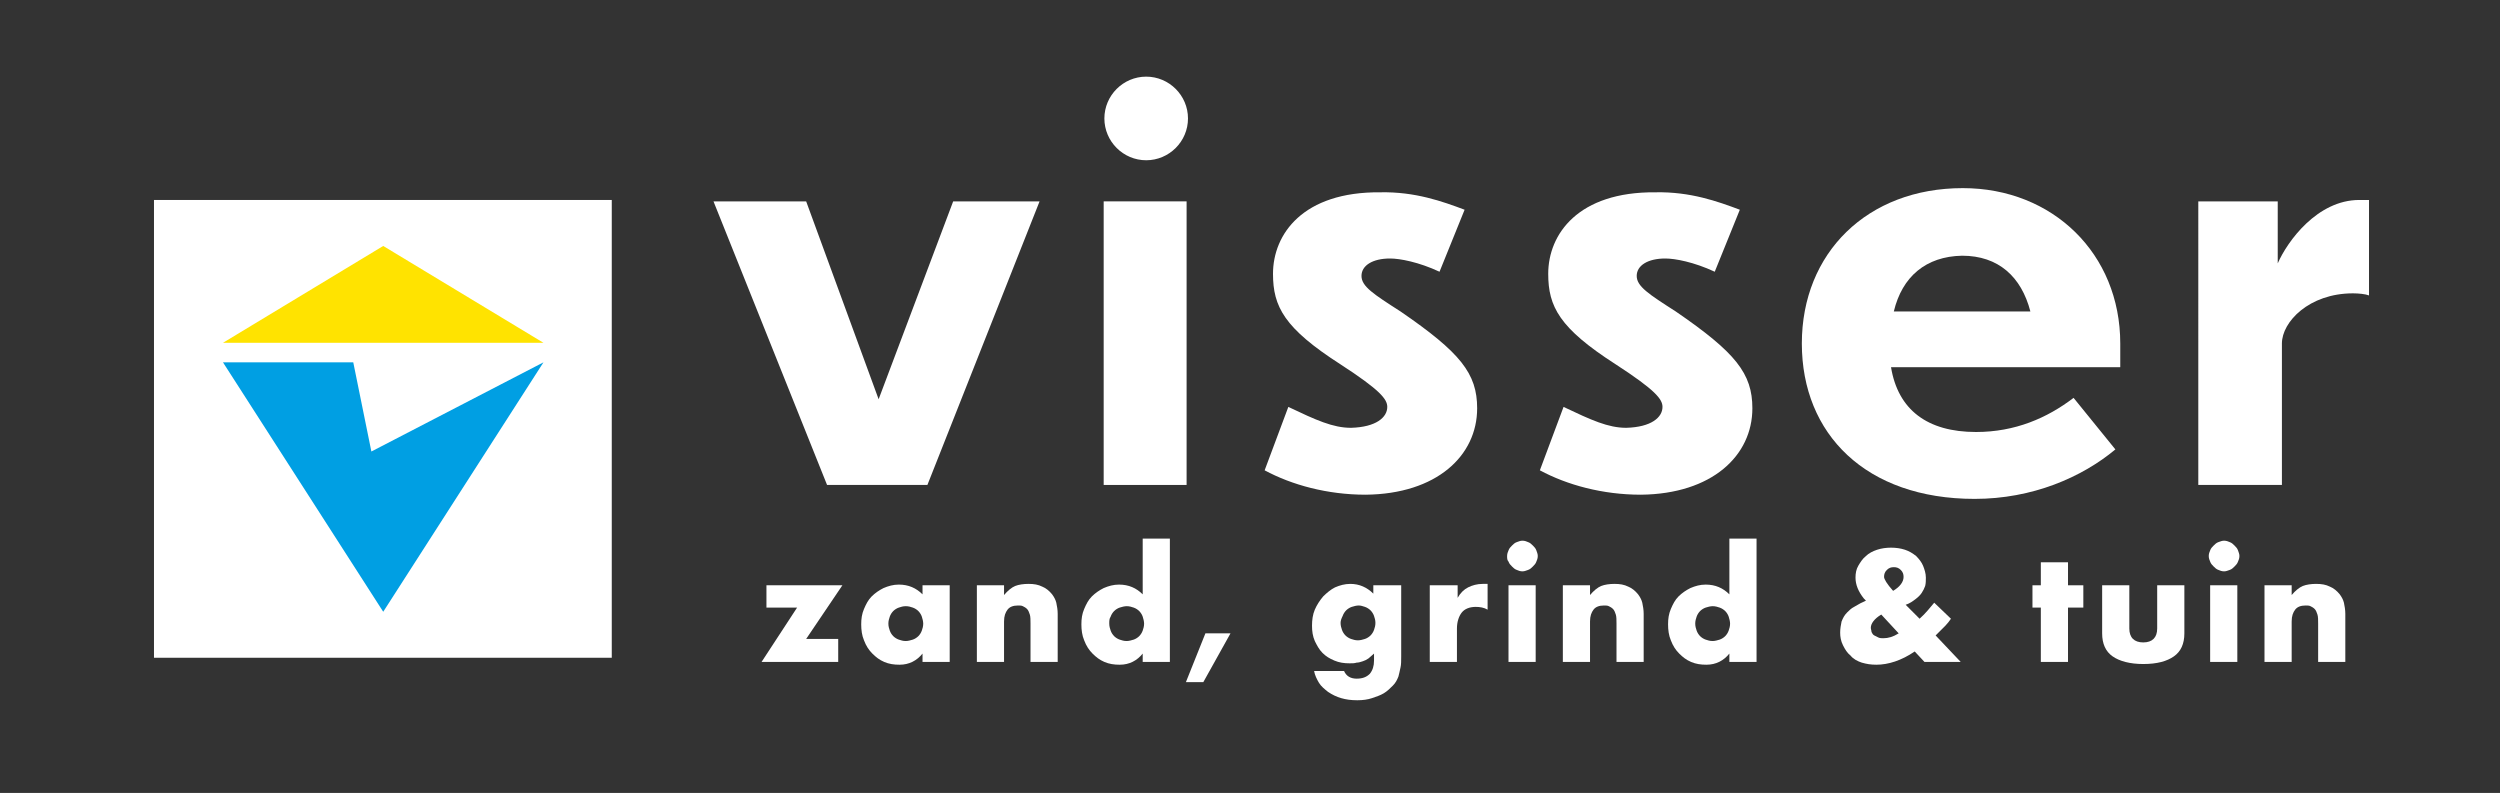
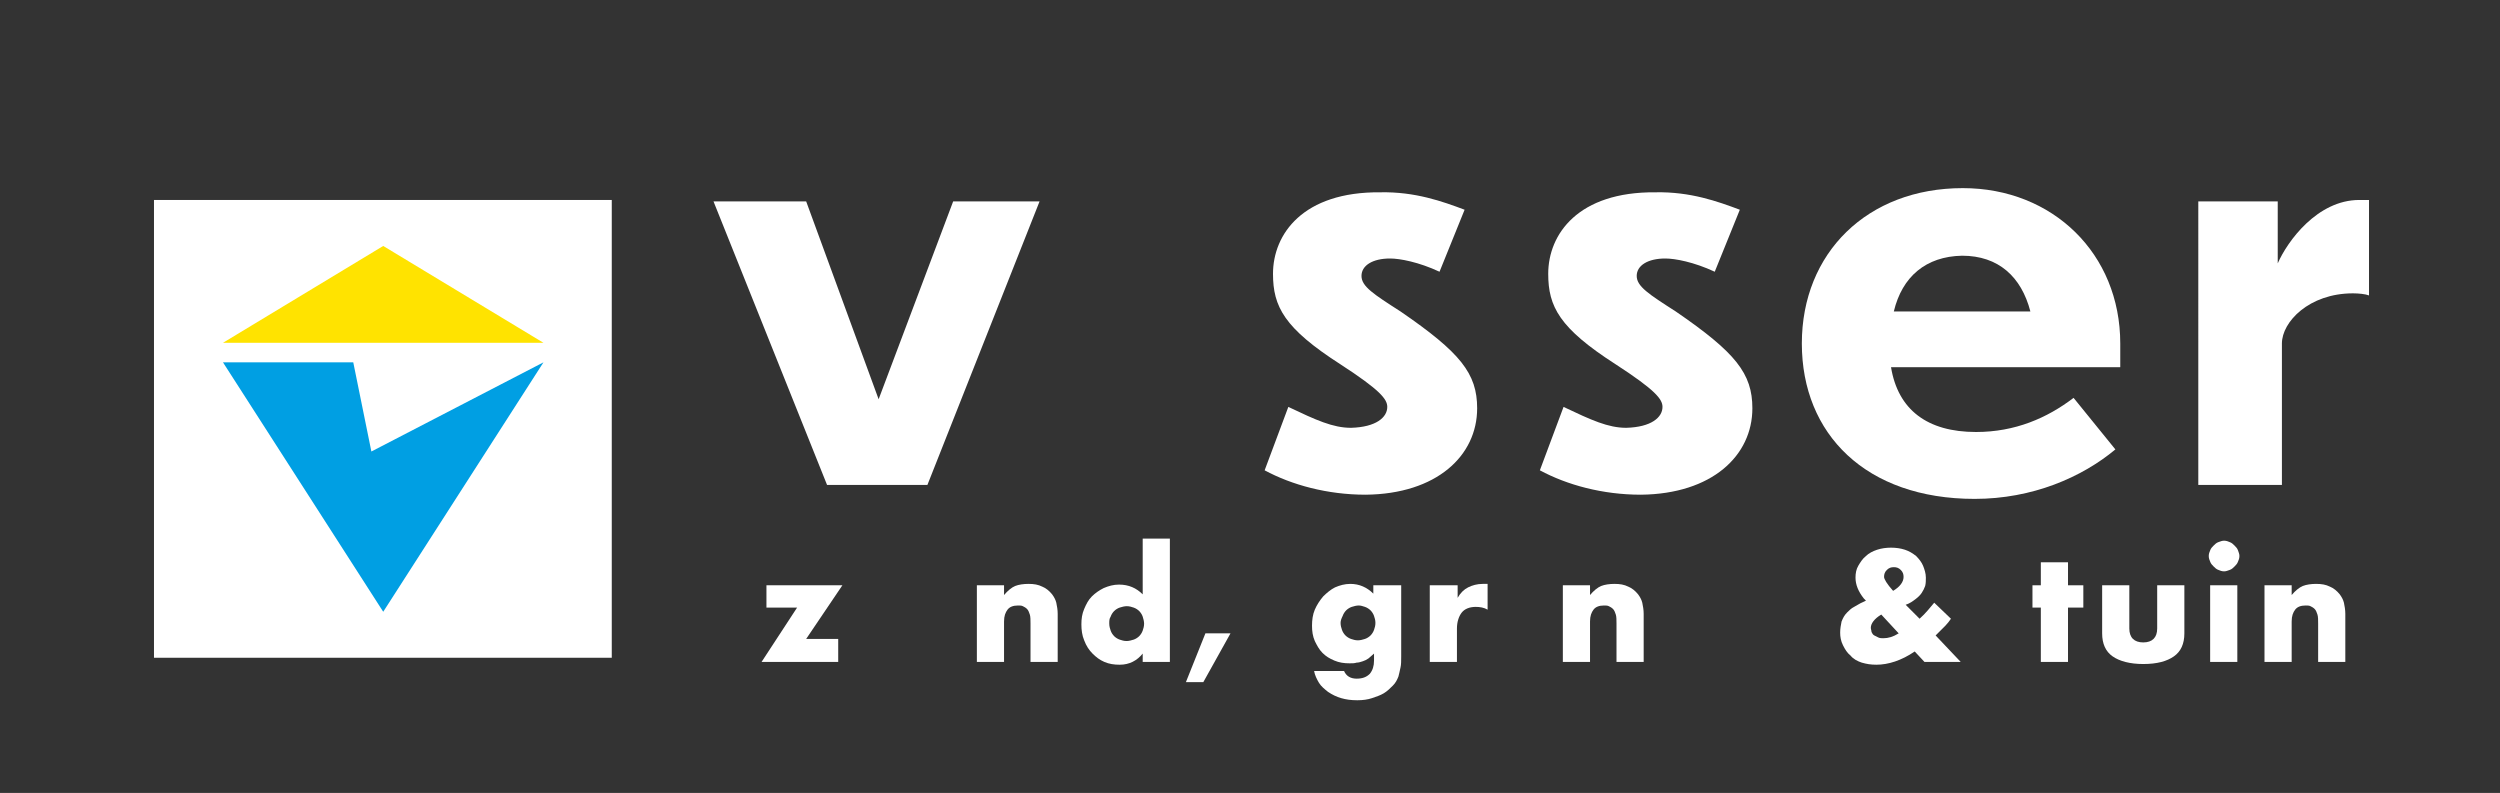
<svg xmlns="http://www.w3.org/2000/svg" version="1.1" id="Laag_1" x="0px" y="0px" viewBox="0 0 358.8 113.8" style="enable-background:new 0 0 358.8 113.8;" xml:space="preserve">
  <rect x="0" y="0" width="358.8" height="113.8" fill="#333333" stroke="none" />
  <style type="text/css">
	.st0{fill:#FFFFFF;}
	.st1{fill:#009FE3;}
	.st2{fill:#FFE300;}
</style>
  <rect x="22.1" y="28.7" class="st0" width="65.7" height="65.7" />
  <polygon class="st1" points="55,87.8 78,52 53.3,64.8 50.7,52 32,52 " />
  <polygon class="st2" points="55,35.3 32,49.2 78,49.2 " />
  <g>
    <polygon class="st0" points="115.7,91.7 120.3,91.7 120.3,95 109.3,95 114.4,87.2 110,87.2 110,84 120.9,84  " />
-     <path class="st0" d="M132.4,84h3.9V95h-3.9v-1.2c-0.8,1-1.9,1.6-3.3,1.6c-0.8,0-1.5-0.1-2.2-0.4c-0.7-0.3-1.2-0.7-1.7-1.2   c-0.5-0.5-0.9-1.1-1.2-1.9c-0.3-0.7-0.4-1.5-0.4-2.3c0-0.8,0.1-1.5,0.4-2.2c0.3-0.7,0.6-1.3,1.1-1.8c0.5-0.5,1.1-0.9,1.7-1.2   c0.7-0.3,1.4-0.5,2.2-0.5c1.4,0,2.5,0.5,3.4,1.4V84z M127.5,89.5c0,0.4,0.1,0.7,0.2,1c0.1,0.3,0.3,0.6,0.5,0.8   c0.2,0.2,0.5,0.4,0.8,0.5c0.3,0.1,0.6,0.2,1,0.2c0.3,0,0.7-0.1,1-0.2c0.3-0.1,0.6-0.3,0.8-0.5c0.2-0.2,0.4-0.5,0.5-0.8   c0.1-0.3,0.2-0.6,0.2-1c0-0.3-0.1-0.7-0.2-1c-0.1-0.3-0.3-0.6-0.5-0.8c-0.2-0.2-0.5-0.4-0.8-0.5c-0.3-0.1-0.6-0.2-1-0.2   c-0.4,0-0.7,0.1-1,0.2c-0.3,0.1-0.6,0.3-0.8,0.5c-0.2,0.2-0.4,0.5-0.5,0.8C127.6,88.8,127.5,89.1,127.5,89.5" />
    <path class="st0" d="M140.2,84h3.9v1.4c0.5-0.6,1.1-1.1,1.6-1.3c0.5-0.2,1.2-0.3,1.9-0.3c0.8,0,1.4,0.1,2,0.4   c0.5,0.2,1,0.6,1.4,1.1c0.3,0.4,0.5,0.8,0.6,1.2c0.1,0.5,0.2,1,0.2,1.6V95h-3.9v-5.5c0-0.5,0-1-0.1-1.3c-0.1-0.3-0.2-0.6-0.4-0.8   c-0.2-0.2-0.4-0.3-0.6-0.4c-0.2-0.1-0.4-0.1-0.7-0.1c-0.7,0-1.2,0.2-1.5,0.6c-0.3,0.4-0.5,0.9-0.5,1.7V95h-3.9V84z" />
    <path class="st0" d="M164,77.3h3.9V95H164v-1.2c-0.8,1-1.9,1.6-3.3,1.6c-0.8,0-1.5-0.1-2.2-0.4c-0.7-0.3-1.2-0.7-1.7-1.2   c-0.5-0.5-0.9-1.1-1.2-1.9c-0.3-0.7-0.4-1.5-0.4-2.3c0-0.8,0.1-1.5,0.4-2.2c0.3-0.7,0.6-1.3,1.1-1.8c0.5-0.5,1.1-0.9,1.7-1.2   c0.7-0.3,1.4-0.5,2.2-0.5c1.4,0,2.5,0.5,3.4,1.4V77.3z M159.2,89.5c0,0.4,0.1,0.7,0.2,1c0.1,0.3,0.3,0.6,0.5,0.8   c0.2,0.2,0.5,0.4,0.8,0.5c0.3,0.1,0.6,0.2,1,0.2c0.3,0,0.7-0.1,1-0.2c0.3-0.1,0.6-0.3,0.8-0.5c0.2-0.2,0.4-0.5,0.5-0.8   c0.1-0.3,0.2-0.6,0.2-1c0-0.3-0.1-0.7-0.2-1c-0.1-0.3-0.3-0.6-0.5-0.8c-0.2-0.2-0.5-0.4-0.8-0.5c-0.3-0.1-0.6-0.2-1-0.2   c-0.3,0-0.7,0.1-1,0.2c-0.3,0.1-0.6,0.3-0.8,0.5c-0.2,0.2-0.4,0.5-0.5,0.8C159.2,88.8,159.2,89.1,159.2,89.5" />
    <polygon class="st0" points="173,90.9 176.6,90.9 172.7,97.9 170.2,97.9  " />
    <path class="st0" d="M201.1,84v10.2c0,0.6,0,1.2-0.1,1.6c-0.1,0.5-0.2,0.9-0.3,1.3c-0.2,0.5-0.4,0.9-0.8,1.3   c-0.4,0.4-0.8,0.8-1.3,1.1c-0.5,0.3-1.1,0.5-1.7,0.7c-0.6,0.2-1.3,0.3-2.1,0.3c-0.9,0-1.6-0.1-2.3-0.3c-0.7-0.2-1.3-0.5-1.9-0.9   c-0.5-0.4-1-0.8-1.3-1.3c-0.3-0.5-0.6-1.1-0.7-1.7h4.3c0.3,0.7,0.9,1.1,1.8,1.1c0.8,0,1.4-0.2,1.9-0.7c0.4-0.5,0.6-1.1,0.6-1.9v-1   c-0.3,0.3-0.6,0.5-0.8,0.7c-0.3,0.2-0.5,0.3-0.8,0.4c-0.3,0.1-0.6,0.2-0.9,0.2c-0.3,0.1-0.6,0.1-1,0.1c-0.8,0-1.5-0.1-2.2-0.4   c-0.7-0.3-1.2-0.6-1.7-1.1c-0.5-0.5-0.8-1.1-1.1-1.7c-0.3-0.7-0.4-1.4-0.4-2.2c0-0.8,0.1-1.6,0.4-2.3c0.3-0.7,0.7-1.3,1.2-1.9   c0.5-0.5,1.1-1,1.7-1.3c0.7-0.3,1.4-0.5,2.2-0.5c1.3,0,2.4,0.5,3.3,1.4V84H201.1z M192.4,89.4c0,0.4,0.1,0.7,0.2,1   c0.1,0.3,0.3,0.6,0.5,0.8c0.2,0.2,0.5,0.4,0.8,0.5c0.3,0.1,0.6,0.2,1,0.2c0.3,0,0.7-0.1,1-0.2c0.3-0.1,0.6-0.3,0.8-0.5   c0.2-0.2,0.4-0.5,0.5-0.8c0.1-0.3,0.2-0.6,0.2-1c0-0.4-0.1-0.7-0.2-1c-0.1-0.3-0.3-0.6-0.5-0.8c-0.2-0.2-0.5-0.4-0.8-0.5   c-0.3-0.1-0.6-0.2-0.9-0.2c-0.3,0-0.7,0.1-1,0.2c-0.3,0.1-0.6,0.3-0.8,0.5c-0.2,0.2-0.4,0.5-0.5,0.8   C192.5,88.8,192.4,89.1,192.4,89.4" />
    <path class="st0" d="M205.3,84h3.9v1.8c0.4-0.7,0.9-1.2,1.5-1.5c0.6-0.3,1.3-0.5,2.1-0.5h0.3c0.1,0,0.3,0,0.4,0v3.7   c-0.5-0.3-1.1-0.4-1.7-0.4c-0.9,0-1.6,0.3-2,0.8c-0.4,0.5-0.7,1.3-0.7,2.3V95h-3.9V84z" />
-     <path class="st0" d="M216.3,79.8c0-0.3,0.1-0.6,0.2-0.8c0.1-0.3,0.3-0.5,0.5-0.7c0.2-0.2,0.4-0.4,0.7-0.5c0.3-0.1,0.5-0.2,0.8-0.2   c0.3,0,0.6,0.1,0.8,0.2c0.3,0.1,0.5,0.3,0.7,0.5c0.2,0.2,0.4,0.4,0.5,0.7c0.1,0.3,0.2,0.5,0.2,0.8c0,0.3-0.1,0.6-0.2,0.8   c-0.1,0.3-0.3,0.5-0.5,0.7c-0.2,0.2-0.4,0.4-0.7,0.5c-0.3,0.1-0.5,0.2-0.8,0.2c-0.3,0-0.6-0.1-0.8-0.2c-0.3-0.1-0.5-0.3-0.7-0.5   c-0.2-0.2-0.4-0.4-0.5-0.7C216.3,80.4,216.3,80.1,216.3,79.8 M220.4,95h-3.9V84h3.9V95z" />
    <path class="st0" d="M224.3,84h3.9v1.4c0.5-0.6,1.1-1.1,1.6-1.3c0.5-0.2,1.2-0.3,1.9-0.3c0.8,0,1.4,0.1,2,0.4   c0.5,0.2,1,0.6,1.4,1.1c0.3,0.4,0.5,0.8,0.6,1.2c0.1,0.5,0.2,1,0.2,1.6V95H232v-5.5c0-0.5,0-1-0.1-1.3c-0.1-0.3-0.2-0.6-0.4-0.8   c-0.2-0.2-0.4-0.3-0.6-0.4c-0.2-0.1-0.4-0.1-0.7-0.1c-0.7,0-1.2,0.2-1.5,0.6c-0.3,0.4-0.5,0.9-0.5,1.7V95h-3.9V84z" />
-     <path class="st0" d="M248.2,77.3h3.9V95h-3.9v-1.2c-0.8,1-1.9,1.6-3.3,1.6c-0.8,0-1.5-0.1-2.2-0.4c-0.7-0.3-1.2-0.7-1.7-1.2   c-0.5-0.5-0.9-1.1-1.2-1.9c-0.3-0.7-0.4-1.5-0.4-2.3c0-0.8,0.1-1.5,0.4-2.2c0.3-0.7,0.6-1.3,1.1-1.8c0.5-0.5,1.1-0.9,1.7-1.2   c0.7-0.3,1.4-0.5,2.2-0.5c1.4,0,2.5,0.5,3.4,1.4V77.3z M243.3,89.5c0,0.4,0.1,0.7,0.2,1c0.1,0.3,0.3,0.6,0.5,0.8   c0.2,0.2,0.5,0.4,0.8,0.5c0.3,0.1,0.6,0.2,1,0.2c0.3,0,0.7-0.1,1-0.2c0.3-0.1,0.6-0.3,0.8-0.5c0.2-0.2,0.4-0.5,0.5-0.8   c0.1-0.3,0.2-0.6,0.2-1c0-0.3-0.1-0.7-0.2-1c-0.1-0.3-0.3-0.6-0.5-0.8c-0.2-0.2-0.5-0.4-0.8-0.5c-0.3-0.1-0.6-0.2-1-0.2   c-0.3,0-0.7,0.1-1,0.2c-0.3,0.1-0.6,0.3-0.8,0.5c-0.2,0.2-0.4,0.5-0.5,0.8C243.4,88.8,243.3,89.1,243.3,89.5" />
    <path class="st0" d="M275.5,88.8c0.9-0.8,1.5-1.6,2.1-2.3l2.4,2.3c-0.2,0.3-0.5,0.7-0.8,1c-0.3,0.3-0.7,0.7-1.1,1.1l-0.3,0.3   l3.6,3.8h-5.2l-1.4-1.5c-1.9,1.3-3.8,1.9-5.5,1.9c-0.8,0-1.4-0.1-2.1-0.3c-0.6-0.2-1.2-0.5-1.6-1c-0.5-0.4-0.8-0.9-1.1-1.5   c-0.3-0.6-0.4-1.2-0.4-1.8c0-0.6,0.1-1.1,0.2-1.6c0.2-0.5,0.4-0.9,0.8-1.3c0.3-0.3,0.6-0.6,1-0.8c0.4-0.2,0.8-0.5,1.3-0.7l0.4-0.2   l-0.3-0.3c-0.8-1-1.2-2-1.2-3c0-0.6,0.1-1.2,0.4-1.7c0.3-0.5,0.6-1,1.1-1.4c0.4-0.4,1-0.7,1.6-0.9c0.6-0.2,1.3-0.3,2-0.3   c0.7,0,1.4,0.1,2,0.3c0.6,0.2,1.1,0.5,1.6,0.9c0.4,0.4,0.8,0.9,1,1.4c0.2,0.5,0.4,1.1,0.4,1.7c0,0.4,0,0.8-0.1,1.2   c-0.1,0.3-0.3,0.7-0.5,1c-0.2,0.3-0.5,0.6-0.9,0.9c-0.4,0.3-0.8,0.6-1.4,0.8L275.5,88.8z M270,88.2c-1,0.6-1.5,1.3-1.5,1.9   c0,0.2,0.1,0.4,0.1,0.6c0.1,0.2,0.2,0.4,0.4,0.5c0.2,0.1,0.4,0.2,0.6,0.3c0.2,0.1,0.5,0.1,0.7,0.1c0.7,0,1.4-0.2,2.2-0.7L270,88.2z    M271.7,84.8c1-0.6,1.5-1.3,1.5-2c0-0.4-0.1-0.7-0.4-1c-0.3-0.3-0.6-0.4-1-0.4c-0.4,0-0.7,0.1-1,0.4c-0.3,0.3-0.4,0.6-0.4,1   C270.4,83.1,270.8,83.8,271.7,84.8" />
    <polygon class="st0" points="296.8,87.2 296.8,95 292.9,95 292.9,87.2 291.7,87.2 291.7,84 292.9,84 292.9,80.7 296.8,80.7    296.8,84 299,84 299,87.2  " />
    <path class="st0" d="M305.6,84v6.2c0,1.3,0.7,2,2,2c1.3,0,2-0.7,2-2V84h3.9v6.9c0,1.5-0.5,2.6-1.5,3.3c-1,0.7-2.4,1.1-4.4,1.1   c-1.9,0-3.4-0.4-4.4-1.1c-1-0.7-1.5-1.8-1.5-3.3V84H305.6z" />
    <path class="st0" d="M317,79.8c0-0.3,0.1-0.6,0.2-0.8c0.1-0.3,0.3-0.5,0.5-0.7c0.2-0.2,0.4-0.4,0.7-0.5c0.3-0.1,0.5-0.2,0.8-0.2   c0.3,0,0.6,0.1,0.8,0.2c0.3,0.1,0.5,0.3,0.7,0.5c0.2,0.2,0.4,0.4,0.5,0.7c0.1,0.3,0.2,0.5,0.2,0.8c0,0.3-0.1,0.6-0.2,0.8   c-0.1,0.3-0.3,0.5-0.5,0.7c-0.2,0.2-0.4,0.4-0.7,0.5c-0.3,0.1-0.5,0.2-0.8,0.2c-0.3,0-0.6-0.1-0.8-0.2c-0.3-0.1-0.5-0.3-0.7-0.5   c-0.2-0.2-0.4-0.4-0.5-0.7C317.1,80.4,317,80.1,317,79.8 M321.1,95h-3.9V84h3.9V95z" />
    <path class="st0" d="M325,84h3.9v1.4c0.5-0.6,1.1-1.1,1.6-1.3c0.5-0.2,1.2-0.3,1.9-0.3c0.8,0,1.4,0.1,2,0.4c0.5,0.2,1,0.6,1.4,1.1   c0.3,0.4,0.5,0.8,0.6,1.2c0.1,0.5,0.2,1,0.2,1.6V95h-3.9v-5.5c0-0.5,0-1-0.1-1.3c-0.1-0.3-0.2-0.6-0.4-0.8   c-0.2-0.2-0.4-0.3-0.6-0.4c-0.2-0.1-0.4-0.1-0.7-0.1c-0.7,0-1.2,0.2-1.5,0.6c-0.3,0.4-0.5,0.9-0.5,1.7V95H325V84z" />
  </g>
  <polygon class="st0" points="133.1,69.6 118.7,69.6 102.4,28.9 115.7,28.9 126.1,57.3 136.8,28.9 149.2,28.9 " />
-   <rect x="158.4" y="28.9" class="st0" width="11.9" height="40.7" />
  <path class="st0" d="M210.2,30.1l-3.6,8.9c-3-1.4-5.7-1.9-7.1-1.9c-2.5,0-4.1,1-4.1,2.5c0,1.5,1.7,2.6,5.6,5.1  c8.6,5.9,11,8.9,11,13.9c0,6.8-5.8,12.3-16,12.4c-5.5,0-10.6-1.4-14.5-3.5l3.4-9.1c4,1.9,6.4,3,9,3c3.6-0.1,5.2-1.5,5.2-3  c0-1.1-1-2.4-6.7-6.1c-8.1-5.2-9.7-8.3-9.7-13c0-5.7,4.3-11.8,15.4-11.7C203.1,27.5,207,28.9,210.2,30.1" />
  <path class="st0" d="M249.7,30.1l-3.6,8.9c-3-1.4-5.7-1.9-7.1-1.9c-2.5,0-4.1,1-4.1,2.5c0,1.5,1.7,2.6,5.6,5.1  c8.6,5.9,11,8.9,11,13.9c0,6.8-5.8,12.3-16,12.4c-5.5,0-10.6-1.4-14.5-3.5l3.4-9.1c4,1.9,6.4,3,9,3c3.6-0.1,5.2-1.5,5.2-3  c0-1.1-1-2.4-6.7-6.1c-8.1-5.2-9.7-8.3-9.7-13c0-5.7,4.3-11.8,15.4-11.7C242.6,27.5,246.5,28.9,249.7,30.1" />
  <path class="st0" d="M283.4,71.6c-15.6,0-24.8-9.3-24.8-22.3c0-13,9.4-22.3,23.1-22.3c12.9,0,22.6,9.4,22.6,22.3v3.4h-32.9  c1,6.1,5.2,9.3,12.2,9.3c5.6,0,10.2-2,14-4.9l6,7.4C298.8,68.5,291.7,71.6,283.4,71.6 M271.8,44.7h19.6c-1.3-5-4.6-8-9.8-8  C276.4,36.8,273,39.7,271.8,44.7" />
  <path class="st0" d="M327.5,69.6h-12V28.9h11.4v8.9c1.4-3.2,5.7-9.1,11.7-9.1h1.4v13.7c-0.5-0.2-1.5-0.3-2.3-0.3  c-6.3,0-10.2,4.1-10.2,7.2V69.6z" />
-   <path class="st0" d="M170.5,17c0,3.3-2.7,6-6,6c-3.3,0-6-2.7-6-6c0-3.3,2.7-6,6-6C167.8,11,170.5,13.7,170.5,17" />
</svg>